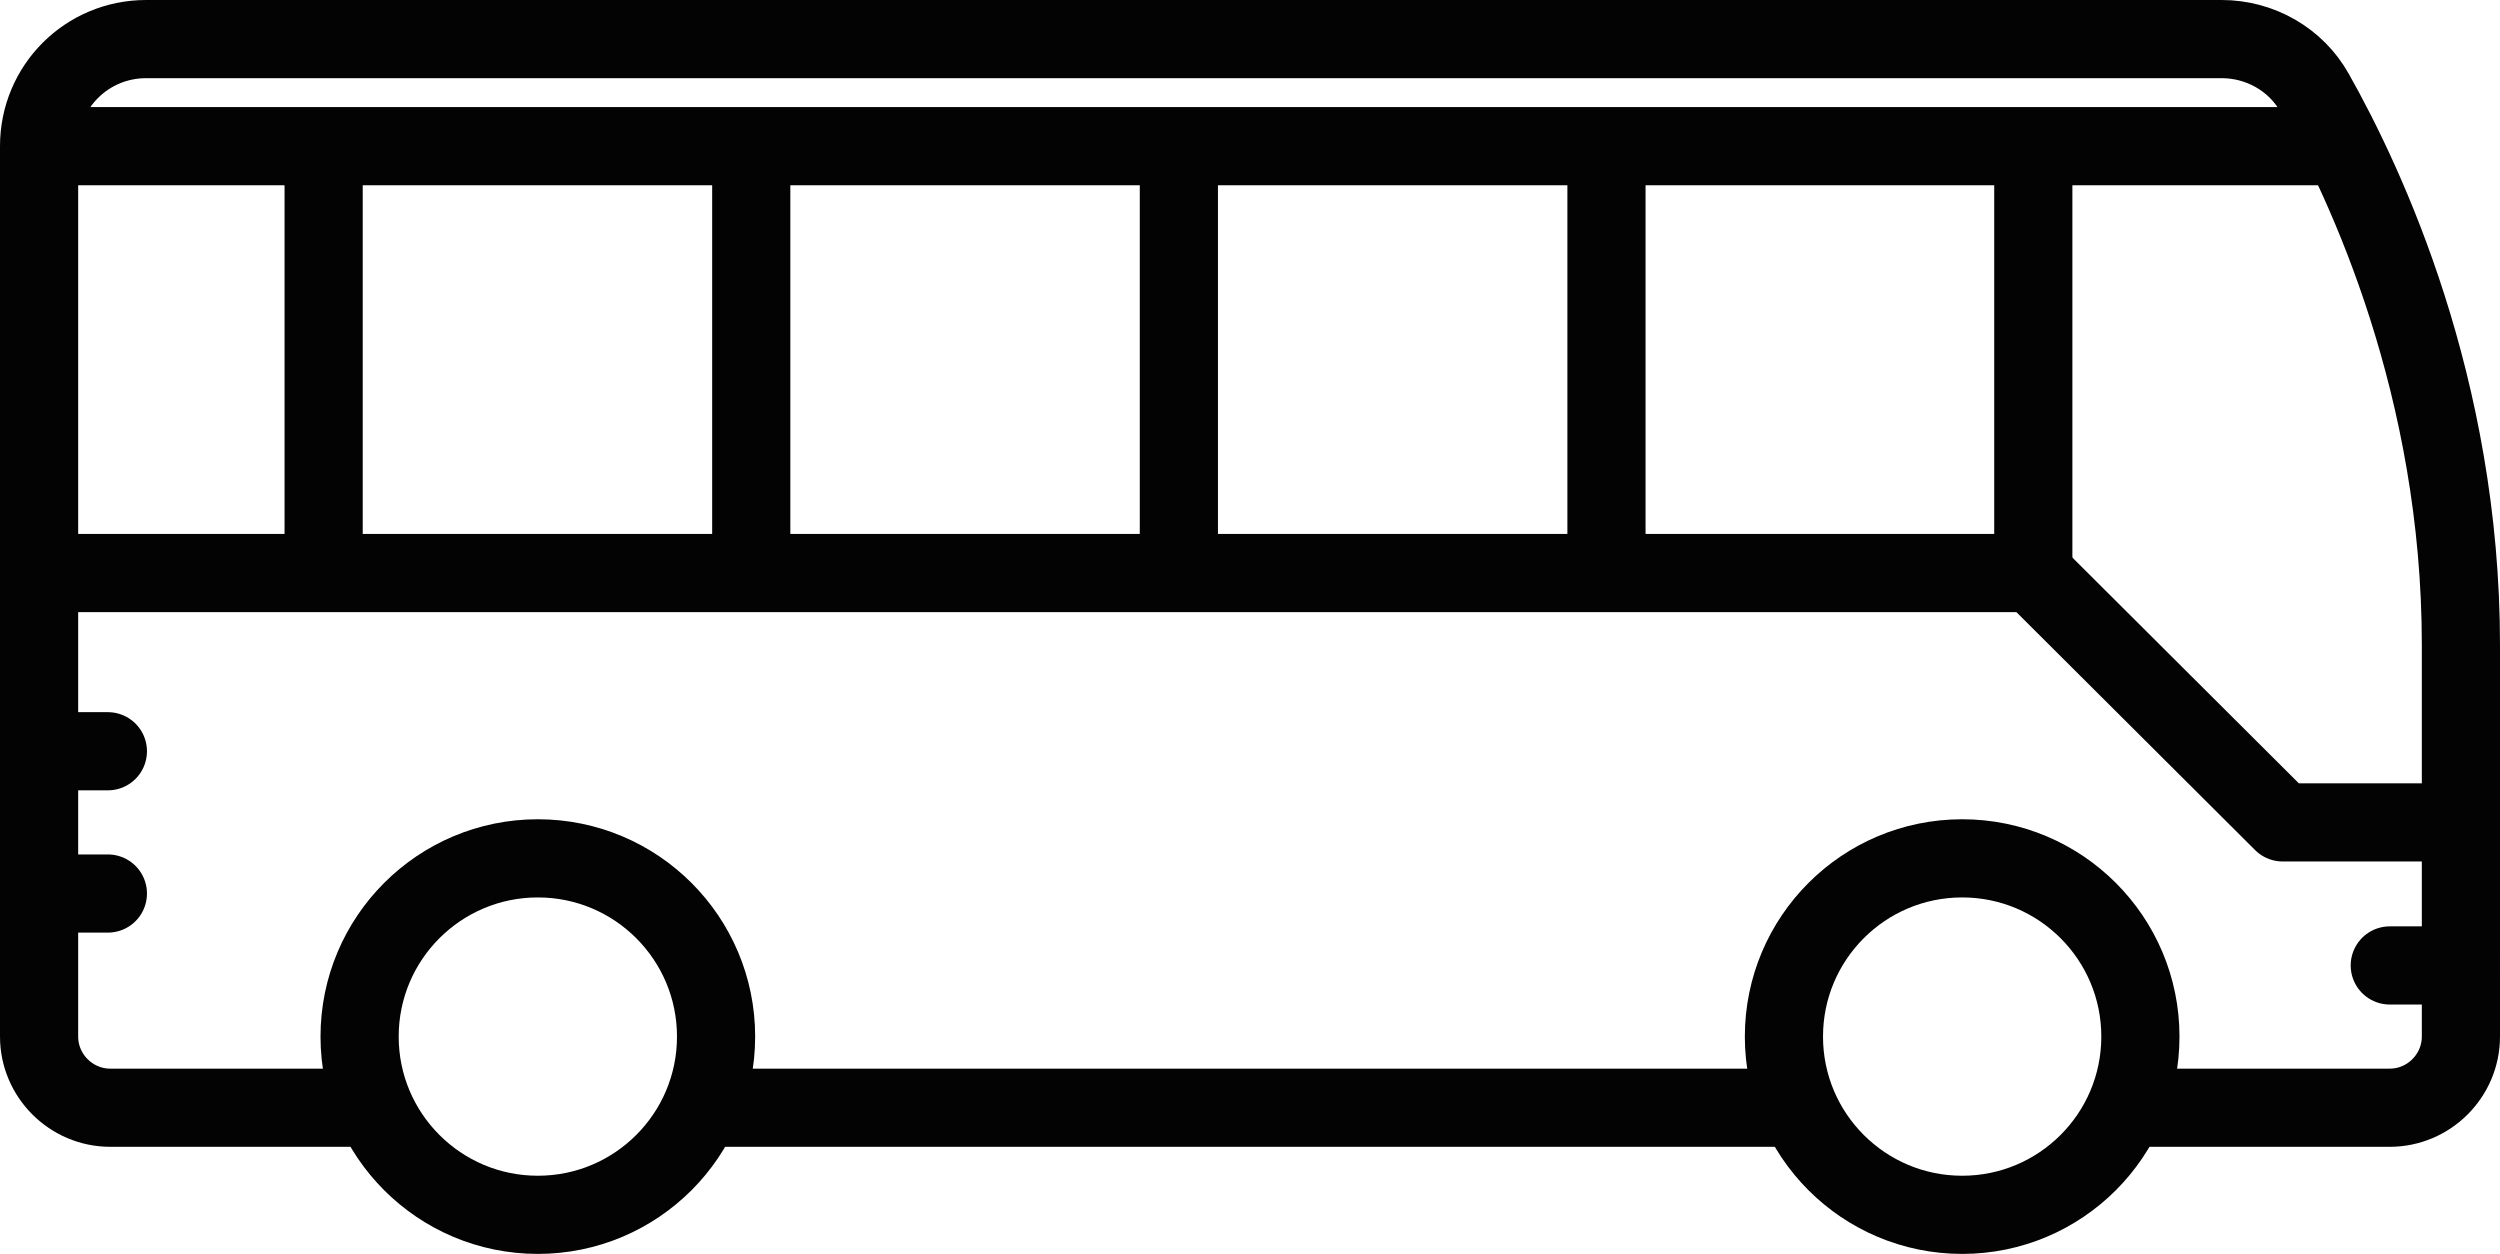
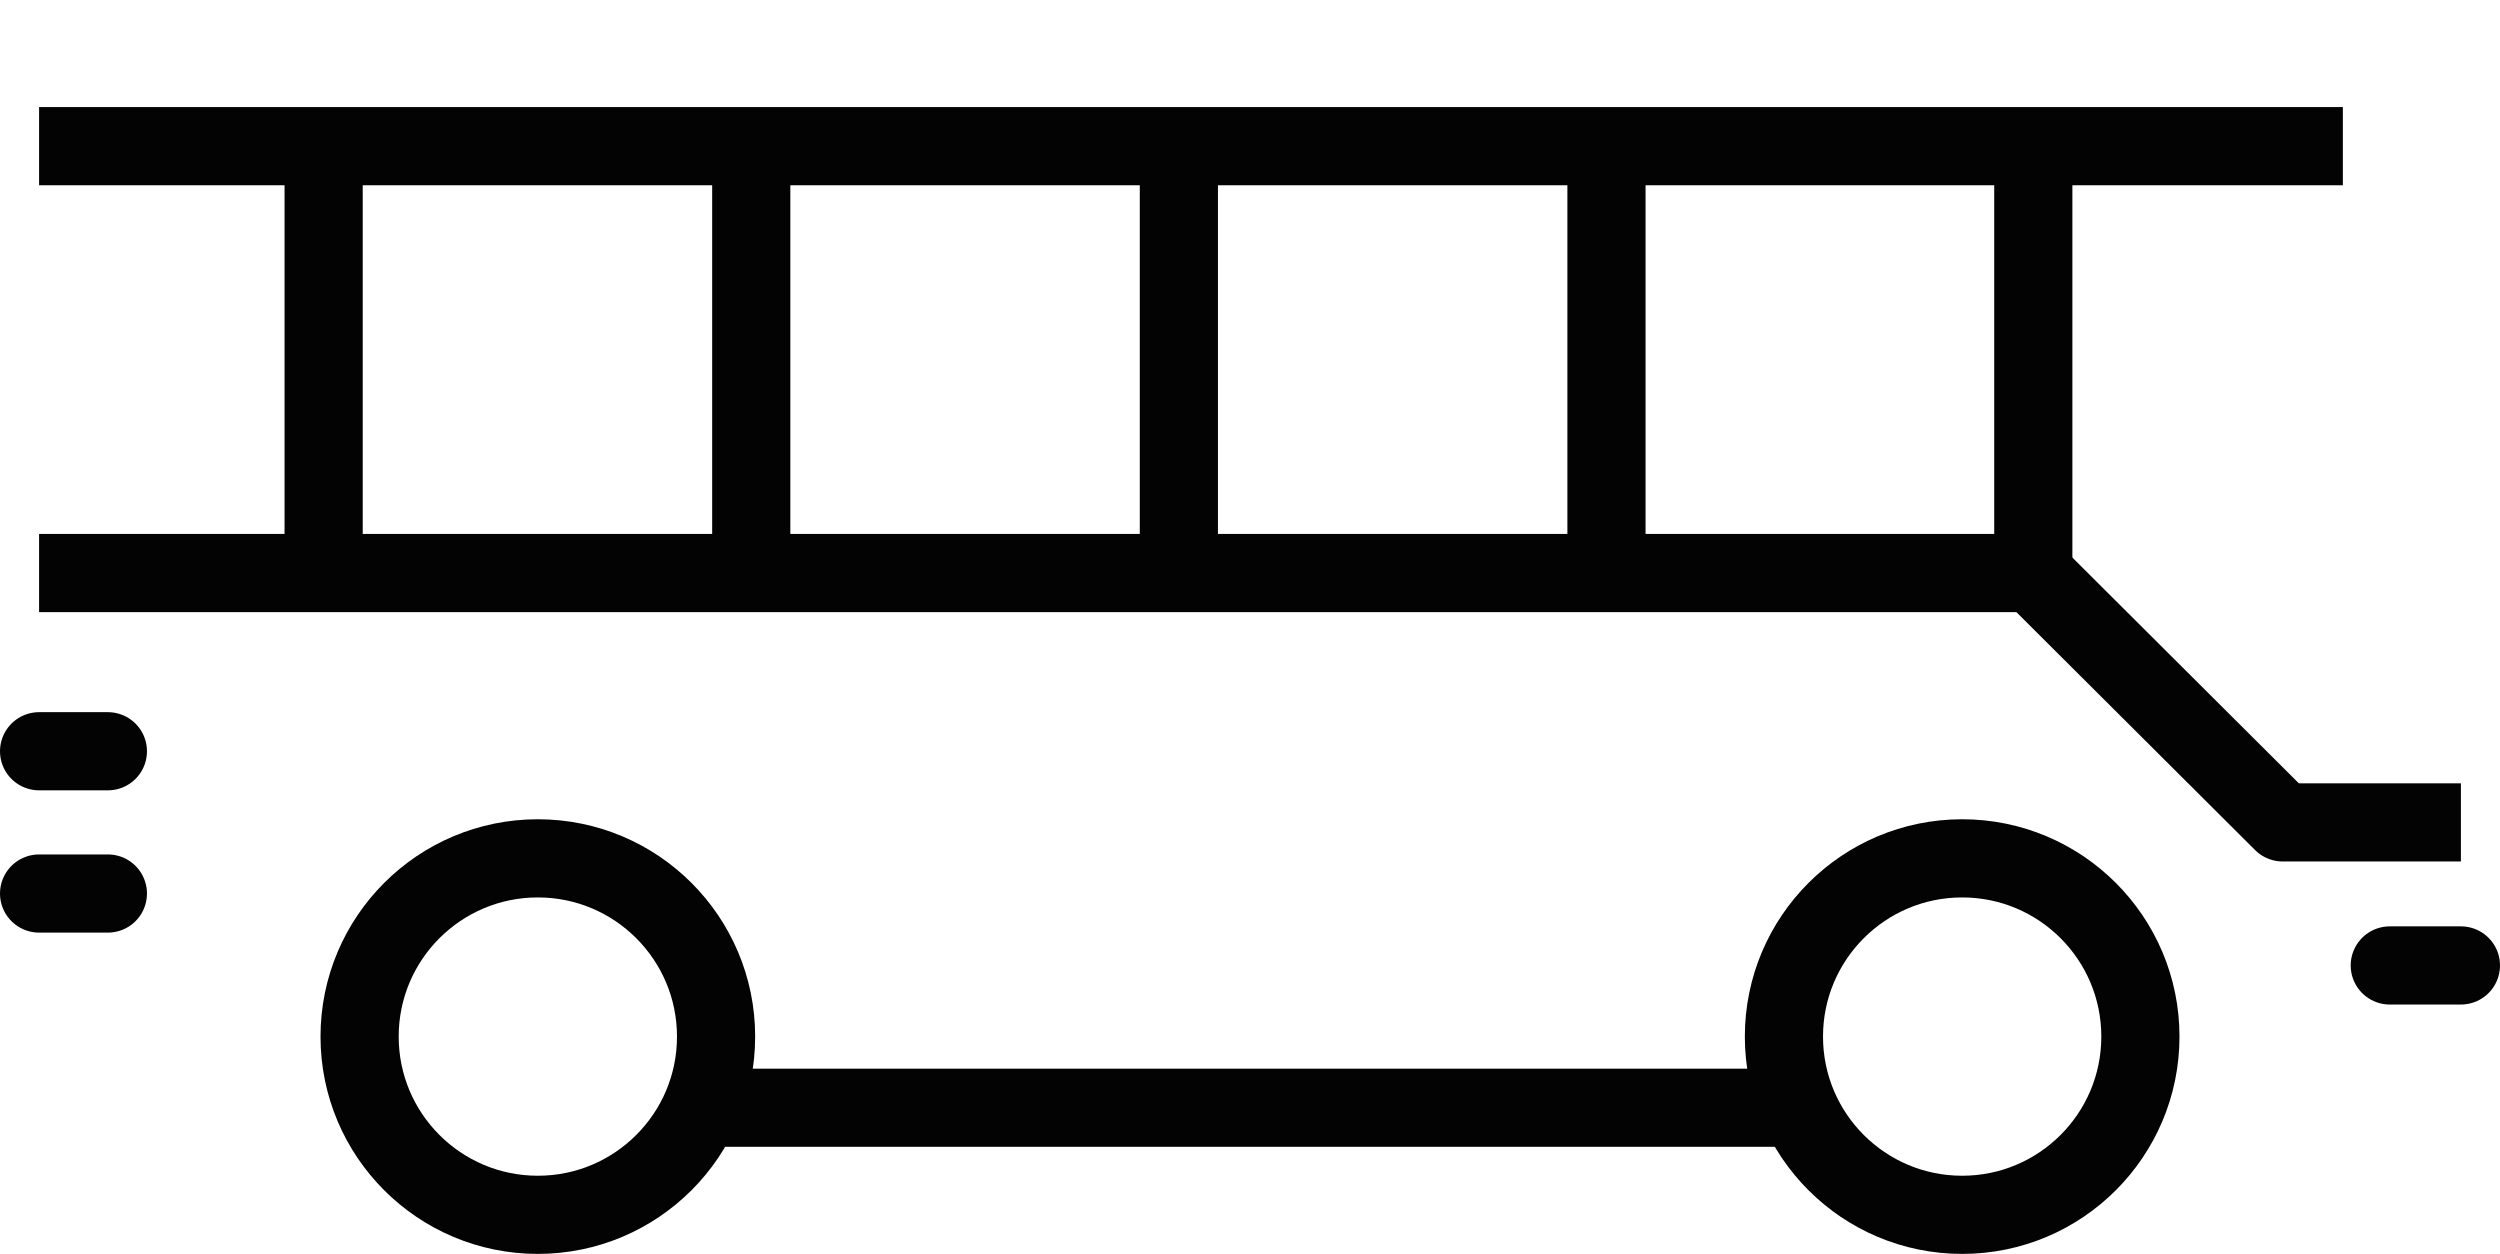
<svg xmlns="http://www.w3.org/2000/svg" id="Layer_1" viewBox="0 0 31.98 16.04">
  <defs>
    <style>.cls-1{stroke-linecap:round;}.cls-1,.cls-2{fill:none;stroke:#020302;stroke-linejoin:round;}</style>
  </defs>
-   <path class="cls-2" d="M27.19,14.17h3.38c.5,0,.91-.41,.91-.91v-5.01c0-3.3-1.21-5.89-1.87-7.06-.24-.43-.7-.69-1.19-.69H1.87C1.11,.5,.5,1.11,.5,1.87V13.26c0,.5,.41,.91,.91,.91h3.38" />
  <line class="cls-2" x1="8.97" y1="14.17" x2="23.02" y2="14.17" />
  <line class="cls-2" x1="29.97" y1="1.87" x2=".5" y2="1.87" />
  <polyline class="cls-2" points="31.48 10.52 29.2 10.52 26 7.33 .5 7.33" />
  <circle class="cls-2" cx="25.1" cy="13.26" r="2.28" />
  <circle class="cls-2" cx="6.88" cy="13.26" r="2.28" />
  <line class="cls-1" x1="30.57" y1="12.35" x2="31.48" y2="12.35" />
  <line class="cls-1" x1=".5" y1="11.43" x2="1.38" y2="11.43" />
  <line class="cls-1" x1=".5" y1="9.61" x2="1.38" y2="9.61" />
  <line class="cls-2" x1="26.01" y1="1.87" x2="26.01" y2="7.33" />
  <line class="cls-2" x1="20.55" y1="1.87" x2="20.55" y2="7.33" />
  <line class="cls-2" x1="15.08" y1="1.87" x2="15.08" y2="7.33" />
  <line class="cls-2" x1="9.61" y1="1.87" x2="9.61" y2="7.33" />
  <line class="cls-2" x1="4.14" y1="1.87" x2="4.14" y2="7.33" />
</svg>